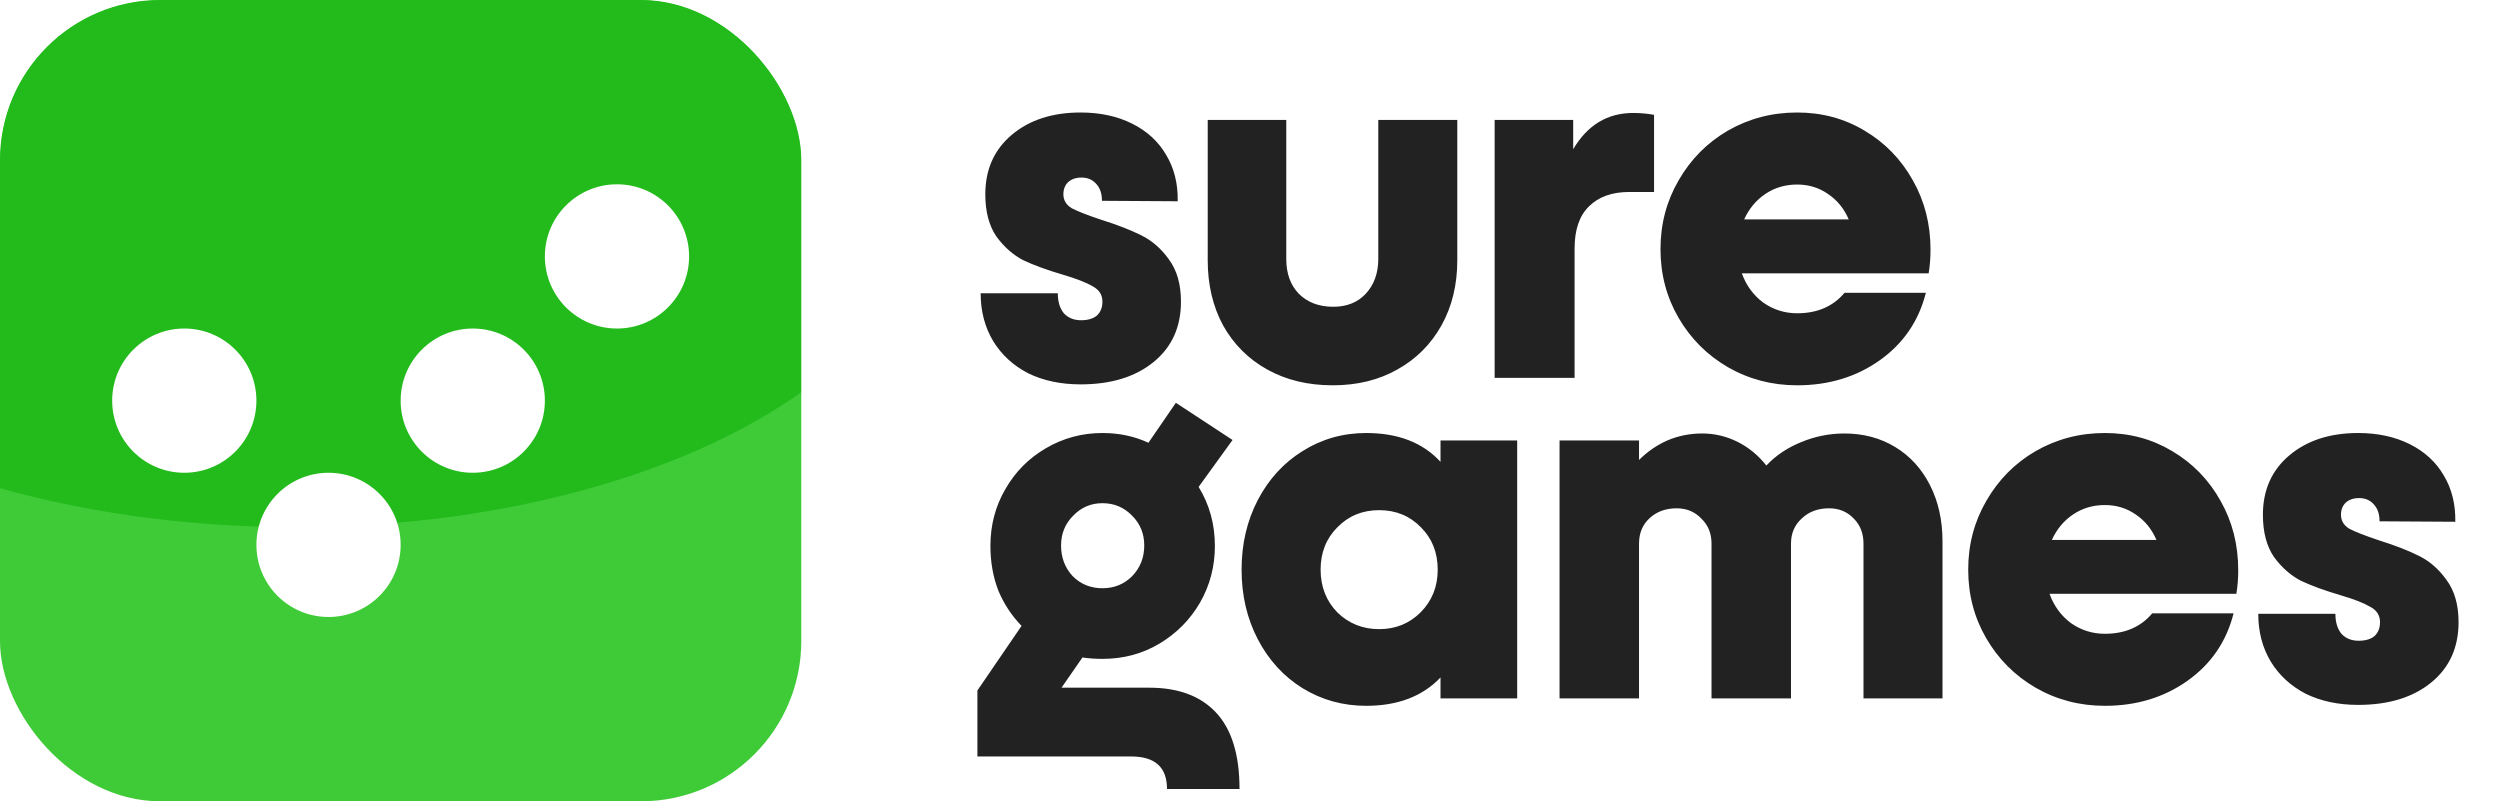
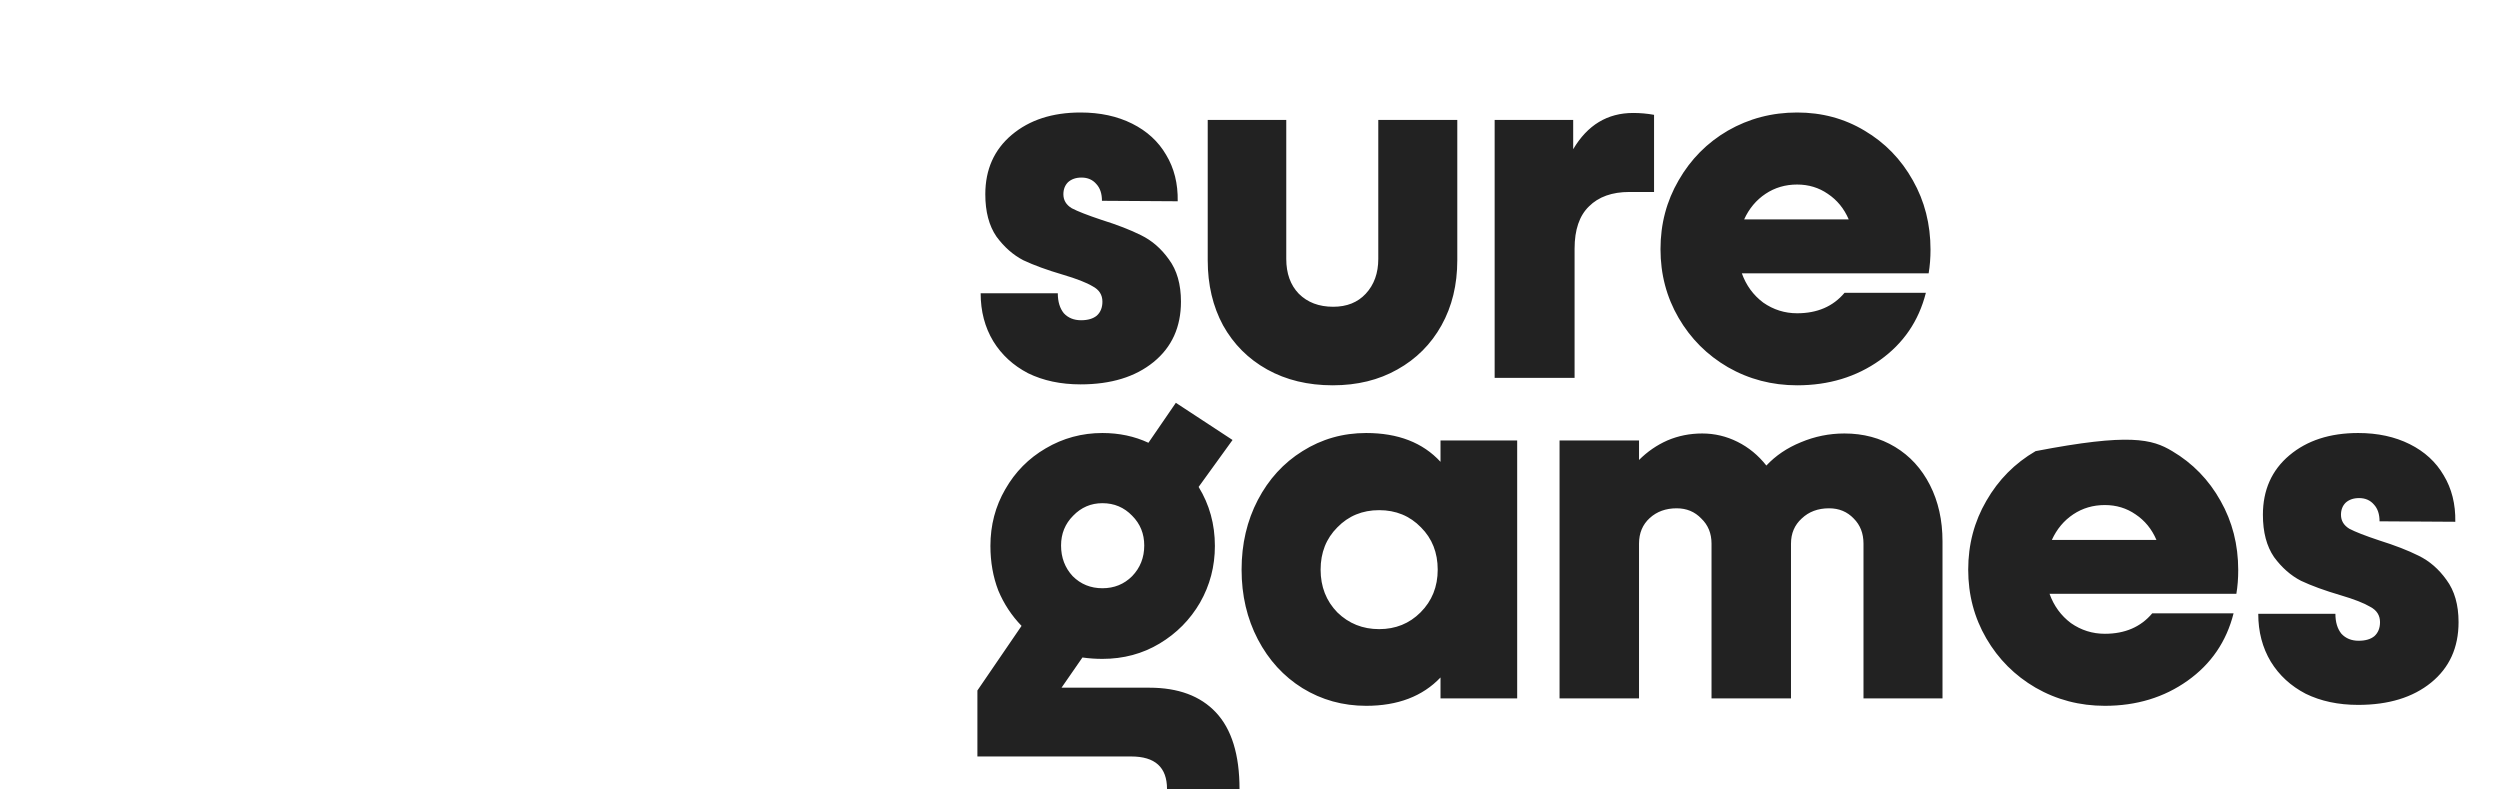
<svg xmlns="http://www.w3.org/2000/svg" width="156" height="50" viewBox="0 0 156 50" fill="none">
  <g clip-path="url(#clip0_40_1466)">
    <rect width="50" height="50" rx="10" fill="#3ECB37" />
    <g filter="url(#filter0_f_40_1466)">
-       <ellipse cx="18.421" cy="11.842" rx="39.474" ry="21.053" fill="#23BA1C" />
-     </g>
+       </g>
    <circle cx="11.5" cy="25" r="4.5" fill="white" />
-     <circle cx="20.5" cy="34" r="4.5" fill="white" />
-     <circle cx="29.5" cy="25" r="4.5" fill="white" />
-     <circle cx="38.5" cy="16" r="4.5" fill="white" />
  </g>
-   <path d="M67.428 23.985C66.191 23.985 65.099 23.753 64.151 23.289C63.223 22.806 62.498 22.139 61.976 21.288C61.454 20.418 61.193 19.422 61.193 18.301H66.007C66.007 18.823 66.133 19.239 66.384 19.548C66.655 19.838 67.013 19.983 67.457 19.983C67.883 19.983 68.211 19.886 68.443 19.693C68.675 19.48 68.791 19.19 68.791 18.823C68.791 18.398 68.588 18.079 68.182 17.866C67.796 17.634 67.177 17.392 66.326 17.141C65.34 16.851 64.519 16.551 63.861 16.242C63.223 15.913 62.663 15.42 62.179 14.763C61.715 14.086 61.483 13.207 61.483 12.124C61.483 10.577 62.034 9.34 63.136 8.412C64.238 7.484 65.669 7.02 67.428 7.02C68.646 7.02 69.719 7.252 70.647 7.716C71.575 8.18 72.281 8.828 72.764 9.659C73.267 10.49 73.509 11.457 73.489 12.559L68.762 12.53C68.762 12.085 68.646 11.737 68.414 11.486C68.182 11.215 67.873 11.08 67.486 11.08C67.138 11.08 66.858 11.177 66.645 11.37C66.452 11.563 66.355 11.815 66.355 12.124C66.355 12.491 66.529 12.781 66.877 12.994C67.245 13.187 67.863 13.429 68.733 13.719C69.719 14.028 70.541 14.347 71.198 14.676C71.875 15.005 72.455 15.507 72.938 16.184C73.441 16.861 73.692 17.74 73.692 18.823C73.692 20.408 73.122 21.665 71.981 22.593C70.841 23.521 69.323 23.985 67.428 23.985ZM83.163 24.043C81.617 24.043 80.254 23.714 79.074 23.057C77.895 22.4 76.977 21.481 76.319 20.302C75.681 19.123 75.362 17.769 75.362 16.242V7.484H80.263V16.155C80.263 17.064 80.524 17.789 81.046 18.33C81.588 18.871 82.303 19.142 83.192 19.142C84.043 19.142 84.72 18.871 85.222 18.33C85.744 17.769 86.005 17.044 86.005 16.155V7.484H90.935V16.242C90.935 17.769 90.607 19.123 89.949 20.302C89.292 21.481 88.374 22.4 87.194 23.057C86.034 23.714 84.691 24.043 83.163 24.043ZM93.266 7.484H98.167V9.311C99.057 7.803 100.304 7.049 101.908 7.049C102.353 7.049 102.788 7.088 103.213 7.165V11.979H101.676C100.594 11.979 99.753 12.279 99.153 12.878C98.554 13.458 98.254 14.338 98.254 15.517V23.579H93.266V7.484ZM112.141 24.043C110.575 24.043 109.135 23.666 107.82 22.912C106.525 22.158 105.5 21.133 104.746 19.838C103.992 18.543 103.615 17.112 103.615 15.546C103.615 13.98 103.992 12.549 104.746 11.254C105.5 9.939 106.525 8.905 107.82 8.151C109.135 7.397 110.575 7.02 112.141 7.02C113.688 7.02 115.089 7.397 116.346 8.151C117.622 8.905 118.627 9.939 119.362 11.254C120.097 12.549 120.464 13.99 120.464 15.575C120.464 16.097 120.425 16.59 120.348 17.054H108.69C108.961 17.808 109.405 18.417 110.024 18.881C110.662 19.326 111.368 19.548 112.141 19.548C113.398 19.548 114.384 19.123 115.099 18.272H120.174C119.729 20.031 118.772 21.433 117.303 22.477C115.834 23.521 114.113 24.043 112.141 24.043ZM115.36 13.69C115.07 13.013 114.635 12.482 114.055 12.095C113.494 11.708 112.856 11.515 112.141 11.515C111.406 11.515 110.749 11.708 110.169 12.095C109.589 12.482 109.144 13.013 108.835 13.69H115.36ZM68.791 41.114C68.366 41.114 67.95 41.085 67.544 41.027L66.239 42.912H71.72C73.518 42.912 74.901 43.424 75.867 44.449C76.853 45.493 77.346 47.088 77.346 49.234H72.822C72.822 47.881 72.078 47.204 70.589 47.204H60.99V43.086L63.745 39.055C63.127 38.417 62.643 37.682 62.295 36.851C61.967 36 61.802 35.072 61.802 34.067C61.802 32.772 62.112 31.592 62.73 30.529C63.349 29.446 64.19 28.596 65.253 27.977C66.336 27.339 67.515 27.02 68.791 27.02C69.835 27.02 70.792 27.223 71.662 27.629L73.373 25.135L76.911 27.455L74.794 30.384C75.471 31.486 75.809 32.714 75.809 34.067C75.809 35.343 75.5 36.522 74.881 37.605C74.263 38.668 73.422 39.519 72.358 40.157C71.295 40.795 70.106 41.114 68.791 41.114ZM68.791 36.706C69.526 36.706 70.145 36.455 70.647 35.952C71.15 35.43 71.401 34.792 71.401 34.038C71.401 33.303 71.15 32.685 70.647 32.182C70.145 31.66 69.526 31.399 68.791 31.399C68.076 31.399 67.467 31.66 66.964 32.182C66.462 32.685 66.21 33.303 66.21 34.038C66.21 34.792 66.452 35.43 66.935 35.952C67.438 36.455 68.057 36.706 68.791 36.706ZM89.888 42.274C88.766 43.453 87.219 44.043 85.248 44.043C83.797 44.043 82.473 43.676 81.275 42.941C80.095 42.206 79.167 41.191 78.49 39.896C77.814 38.601 77.475 37.151 77.475 35.546C77.475 33.941 77.814 32.491 78.49 31.196C79.167 29.901 80.095 28.886 81.275 28.151C82.473 27.397 83.797 27.02 85.248 27.02C87.239 27.02 88.785 27.619 89.888 28.818V27.484H94.672V43.579H89.888V42.274ZM86.059 39.258C87.084 39.258 87.945 38.91 88.641 38.214C89.356 37.499 89.713 36.609 89.713 35.546C89.713 34.483 89.365 33.603 88.669 32.907C87.974 32.192 87.103 31.834 86.059 31.834C85.016 31.834 84.145 32.192 83.45 32.907C82.754 33.603 82.406 34.483 82.406 35.546C82.406 36.609 82.754 37.499 83.45 38.214C84.165 38.91 85.035 39.258 86.059 39.258ZM116.282 33.922C116.282 33.284 116.079 32.762 115.673 32.356C115.267 31.931 114.755 31.718 114.136 31.718C113.44 31.718 112.87 31.931 112.425 32.356C111.98 32.762 111.758 33.284 111.758 33.922V43.579H106.799V33.922C106.799 33.284 106.586 32.762 106.161 32.356C105.755 31.931 105.243 31.718 104.624 31.718C103.947 31.718 103.387 31.921 102.942 32.327C102.497 32.733 102.275 33.265 102.275 33.922V43.579H97.316V27.484H102.275V28.702C102.797 28.18 103.387 27.774 104.044 27.484C104.721 27.194 105.446 27.049 106.219 27.049C106.992 27.049 107.727 27.223 108.423 27.571C109.119 27.919 109.718 28.412 110.221 29.05C110.801 28.431 111.516 27.948 112.367 27.6C113.237 27.233 114.146 27.049 115.093 27.049C116.272 27.049 117.326 27.329 118.254 27.89C119.182 28.451 119.907 29.243 120.429 30.268C120.951 31.293 121.212 32.462 121.212 33.777V43.579H116.282V33.922ZM131.342 44.043C129.776 44.043 128.336 43.666 127.021 42.912C125.726 42.158 124.701 41.133 123.947 39.838C123.193 38.543 122.816 37.112 122.816 35.546C122.816 33.98 123.193 32.549 123.947 31.254C124.701 29.939 125.726 28.905 127.021 28.151C128.336 27.397 129.776 27.02 131.342 27.02C132.889 27.02 134.291 27.397 135.547 28.151C136.823 28.905 137.829 29.939 138.563 31.254C139.298 32.549 139.665 33.99 139.665 35.575C139.665 36.097 139.627 36.59 139.549 37.054H127.891C128.162 37.808 128.607 38.417 129.225 38.881C129.863 39.326 130.569 39.548 131.342 39.548C132.599 39.548 133.585 39.123 134.3 38.272H139.375C138.931 40.031 137.974 41.433 136.504 42.477C135.035 43.521 133.314 44.043 131.342 44.043ZM134.561 33.69C134.271 33.013 133.836 32.482 133.256 32.095C132.696 31.708 132.058 31.515 131.342 31.515C130.608 31.515 129.95 31.708 129.37 32.095C128.79 32.482 128.346 33.013 128.036 33.69H134.561ZM147.15 43.985C145.913 43.985 144.82 43.753 143.873 43.289C142.945 42.806 142.22 42.139 141.698 41.288C141.176 40.418 140.915 39.422 140.915 38.301H145.729C145.729 38.823 145.855 39.239 146.106 39.548C146.377 39.838 146.734 39.983 147.179 39.983C147.604 39.983 147.933 39.886 148.165 39.693C148.397 39.48 148.513 39.19 148.513 38.823C148.513 38.398 148.31 38.079 147.904 37.866C147.517 37.634 146.899 37.392 146.048 37.141C145.062 36.851 144.24 36.551 143.583 36.242C142.945 35.913 142.384 35.42 141.901 34.763C141.437 34.086 141.205 33.207 141.205 32.124C141.205 30.577 141.756 29.34 142.858 28.412C143.96 27.484 145.391 27.02 147.15 27.02C148.368 27.02 149.441 27.252 150.369 27.716C151.297 28.18 152.003 28.828 152.486 29.659C152.989 30.49 153.23 31.457 153.211 32.559L148.484 32.53C148.484 32.085 148.368 31.737 148.136 31.486C147.904 31.215 147.595 31.08 147.208 31.08C146.86 31.08 146.58 31.177 146.367 31.37C146.174 31.563 146.077 31.815 146.077 32.124C146.077 32.491 146.251 32.781 146.599 32.994C146.966 33.187 147.585 33.429 148.455 33.719C149.441 34.028 150.263 34.347 150.92 34.676C151.597 35.005 152.177 35.507 152.66 36.184C153.163 36.861 153.414 37.74 153.414 38.823C153.414 40.408 152.844 41.665 151.703 42.593C150.562 43.521 149.045 43.985 147.15 43.985Z" fill="#222222" />
+   <path d="M67.428 23.985C66.191 23.985 65.099 23.753 64.151 23.289C63.223 22.806 62.498 22.139 61.976 21.288C61.454 20.418 61.193 19.422 61.193 18.301H66.007C66.007 18.823 66.133 19.239 66.384 19.548C66.655 19.838 67.013 19.983 67.457 19.983C67.883 19.983 68.211 19.886 68.443 19.693C68.675 19.48 68.791 19.19 68.791 18.823C68.791 18.398 68.588 18.079 68.182 17.866C67.796 17.634 67.177 17.392 66.326 17.141C65.34 16.851 64.519 16.551 63.861 16.242C63.223 15.913 62.663 15.42 62.179 14.763C61.715 14.086 61.483 13.207 61.483 12.124C61.483 10.577 62.034 9.34 63.136 8.412C64.238 7.484 65.669 7.02 67.428 7.02C68.646 7.02 69.719 7.252 70.647 7.716C71.575 8.18 72.281 8.828 72.764 9.659C73.267 10.49 73.509 11.457 73.489 12.559L68.762 12.53C68.762 12.085 68.646 11.737 68.414 11.486C68.182 11.215 67.873 11.08 67.486 11.08C67.138 11.08 66.858 11.177 66.645 11.37C66.452 11.563 66.355 11.815 66.355 12.124C66.355 12.491 66.529 12.781 66.877 12.994C67.245 13.187 67.863 13.429 68.733 13.719C69.719 14.028 70.541 14.347 71.198 14.676C71.875 15.005 72.455 15.507 72.938 16.184C73.441 16.861 73.692 17.74 73.692 18.823C73.692 20.408 73.122 21.665 71.981 22.593C70.841 23.521 69.323 23.985 67.428 23.985ZM83.163 24.043C81.617 24.043 80.254 23.714 79.074 23.057C77.895 22.4 76.977 21.481 76.319 20.302C75.681 19.123 75.362 17.769 75.362 16.242V7.484H80.263V16.155C80.263 17.064 80.524 17.789 81.046 18.33C81.588 18.871 82.303 19.142 83.192 19.142C84.043 19.142 84.72 18.871 85.222 18.33C85.744 17.769 86.005 17.044 86.005 16.155V7.484H90.935V16.242C90.935 17.769 90.607 19.123 89.949 20.302C89.292 21.481 88.374 22.4 87.194 23.057C86.034 23.714 84.691 24.043 83.163 24.043ZM93.266 7.484H98.167V9.311C99.057 7.803 100.304 7.049 101.908 7.049C102.353 7.049 102.788 7.088 103.213 7.165V11.979H101.676C100.594 11.979 99.753 12.279 99.153 12.878C98.554 13.458 98.254 14.338 98.254 15.517V23.579H93.266V7.484ZM112.141 24.043C110.575 24.043 109.135 23.666 107.82 22.912C106.525 22.158 105.5 21.133 104.746 19.838C103.992 18.543 103.615 17.112 103.615 15.546C103.615 13.98 103.992 12.549 104.746 11.254C105.5 9.939 106.525 8.905 107.82 8.151C109.135 7.397 110.575 7.02 112.141 7.02C113.688 7.02 115.089 7.397 116.346 8.151C117.622 8.905 118.627 9.939 119.362 11.254C120.097 12.549 120.464 13.99 120.464 15.575C120.464 16.097 120.425 16.59 120.348 17.054H108.69C108.961 17.808 109.405 18.417 110.024 18.881C110.662 19.326 111.368 19.548 112.141 19.548C113.398 19.548 114.384 19.123 115.099 18.272H120.174C119.729 20.031 118.772 21.433 117.303 22.477C115.834 23.521 114.113 24.043 112.141 24.043ZM115.36 13.69C115.07 13.013 114.635 12.482 114.055 12.095C113.494 11.708 112.856 11.515 112.141 11.515C111.406 11.515 110.749 11.708 110.169 12.095C109.589 12.482 109.144 13.013 108.835 13.69H115.36ZM68.791 41.114C68.366 41.114 67.95 41.085 67.544 41.027L66.239 42.912H71.72C73.518 42.912 74.901 43.424 75.867 44.449C76.853 45.493 77.346 47.088 77.346 49.234H72.822C72.822 47.881 72.078 47.204 70.589 47.204H60.99V43.086L63.745 39.055C63.127 38.417 62.643 37.682 62.295 36.851C61.967 36 61.802 35.072 61.802 34.067C61.802 32.772 62.112 31.592 62.73 30.529C63.349 29.446 64.19 28.596 65.253 27.977C66.336 27.339 67.515 27.02 68.791 27.02C69.835 27.02 70.792 27.223 71.662 27.629L73.373 25.135L76.911 27.455L74.794 30.384C75.471 31.486 75.809 32.714 75.809 34.067C75.809 35.343 75.5 36.522 74.881 37.605C74.263 38.668 73.422 39.519 72.358 40.157C71.295 40.795 70.106 41.114 68.791 41.114ZM68.791 36.706C69.526 36.706 70.145 36.455 70.647 35.952C71.15 35.43 71.401 34.792 71.401 34.038C71.401 33.303 71.15 32.685 70.647 32.182C70.145 31.66 69.526 31.399 68.791 31.399C68.076 31.399 67.467 31.66 66.964 32.182C66.462 32.685 66.21 33.303 66.21 34.038C66.21 34.792 66.452 35.43 66.935 35.952C67.438 36.455 68.057 36.706 68.791 36.706ZM89.888 42.274C88.766 43.453 87.219 44.043 85.248 44.043C83.797 44.043 82.473 43.676 81.275 42.941C80.095 42.206 79.167 41.191 78.49 39.896C77.814 38.601 77.475 37.151 77.475 35.546C77.475 33.941 77.814 32.491 78.49 31.196C79.167 29.901 80.095 28.886 81.275 28.151C82.473 27.397 83.797 27.02 85.248 27.02C87.239 27.02 88.785 27.619 89.888 28.818V27.484H94.672V43.579H89.888V42.274ZM86.059 39.258C87.084 39.258 87.945 38.91 88.641 38.214C89.356 37.499 89.713 36.609 89.713 35.546C89.713 34.483 89.365 33.603 88.669 32.907C87.974 32.192 87.103 31.834 86.059 31.834C85.016 31.834 84.145 32.192 83.45 32.907C82.754 33.603 82.406 34.483 82.406 35.546C82.406 36.609 82.754 37.499 83.45 38.214C84.165 38.91 85.035 39.258 86.059 39.258ZM116.282 33.922C116.282 33.284 116.079 32.762 115.673 32.356C115.267 31.931 114.755 31.718 114.136 31.718C113.44 31.718 112.87 31.931 112.425 32.356C111.98 32.762 111.758 33.284 111.758 33.922V43.579H106.799V33.922C106.799 33.284 106.586 32.762 106.161 32.356C105.755 31.931 105.243 31.718 104.624 31.718C103.947 31.718 103.387 31.921 102.942 32.327C102.497 32.733 102.275 33.265 102.275 33.922V43.579H97.316V27.484H102.275V28.702C102.797 28.18 103.387 27.774 104.044 27.484C104.721 27.194 105.446 27.049 106.219 27.049C106.992 27.049 107.727 27.223 108.423 27.571C109.119 27.919 109.718 28.412 110.221 29.05C110.801 28.431 111.516 27.948 112.367 27.6C113.237 27.233 114.146 27.049 115.093 27.049C116.272 27.049 117.326 27.329 118.254 27.89C119.182 28.451 119.907 29.243 120.429 30.268C120.951 31.293 121.212 32.462 121.212 33.777V43.579H116.282V33.922ZM131.342 44.043C129.776 44.043 128.336 43.666 127.021 42.912C125.726 42.158 124.701 41.133 123.947 39.838C123.193 38.543 122.816 37.112 122.816 35.546C122.816 33.98 123.193 32.549 123.947 31.254C124.701 29.939 125.726 28.905 127.021 28.151C132.889 27.02 134.291 27.397 135.547 28.151C136.823 28.905 137.829 29.939 138.563 31.254C139.298 32.549 139.665 33.99 139.665 35.575C139.665 36.097 139.627 36.59 139.549 37.054H127.891C128.162 37.808 128.607 38.417 129.225 38.881C129.863 39.326 130.569 39.548 131.342 39.548C132.599 39.548 133.585 39.123 134.3 38.272H139.375C138.931 40.031 137.974 41.433 136.504 42.477C135.035 43.521 133.314 44.043 131.342 44.043ZM134.561 33.69C134.271 33.013 133.836 32.482 133.256 32.095C132.696 31.708 132.058 31.515 131.342 31.515C130.608 31.515 129.95 31.708 129.37 32.095C128.79 32.482 128.346 33.013 128.036 33.69H134.561ZM147.15 43.985C145.913 43.985 144.82 43.753 143.873 43.289C142.945 42.806 142.22 42.139 141.698 41.288C141.176 40.418 140.915 39.422 140.915 38.301H145.729C145.729 38.823 145.855 39.239 146.106 39.548C146.377 39.838 146.734 39.983 147.179 39.983C147.604 39.983 147.933 39.886 148.165 39.693C148.397 39.48 148.513 39.19 148.513 38.823C148.513 38.398 148.31 38.079 147.904 37.866C147.517 37.634 146.899 37.392 146.048 37.141C145.062 36.851 144.24 36.551 143.583 36.242C142.945 35.913 142.384 35.42 141.901 34.763C141.437 34.086 141.205 33.207 141.205 32.124C141.205 30.577 141.756 29.34 142.858 28.412C143.96 27.484 145.391 27.02 147.15 27.02C148.368 27.02 149.441 27.252 150.369 27.716C151.297 28.18 152.003 28.828 152.486 29.659C152.989 30.49 153.23 31.457 153.211 32.559L148.484 32.53C148.484 32.085 148.368 31.737 148.136 31.486C147.904 31.215 147.595 31.08 147.208 31.08C146.86 31.08 146.58 31.177 146.367 31.37C146.174 31.563 146.077 31.815 146.077 32.124C146.077 32.491 146.251 32.781 146.599 32.994C146.966 33.187 147.585 33.429 148.455 33.719C149.441 34.028 150.263 34.347 150.92 34.676C151.597 35.005 152.177 35.507 152.66 36.184C153.163 36.861 153.414 37.74 153.414 38.823C153.414 40.408 152.844 41.665 151.703 42.593C150.562 43.521 149.045 43.985 147.15 43.985Z" fill="#222222" />
  <defs>
    <filter id="filter0_f_40_1466" x="-47.368" y="-35.526" width="131.579" height="94.737" filterUnits="userSpaceOnUse" color-interpolation-filters="sRGB">
      <feFlood flood-opacity="0" result="BackgroundImageFix" />
      <feBlend mode="normal" in="SourceGraphic" in2="BackgroundImageFix" result="shape" />
      <feGaussianBlur stdDeviation="13.158" result="effect1_foregroundBlur_40_1466" />
    </filter>
    <clipPath id="clip0_40_1466">
-       <rect width="50" height="50" rx="10" fill="white" />
-     </clipPath>
+       </clipPath>
  </defs>
</svg>